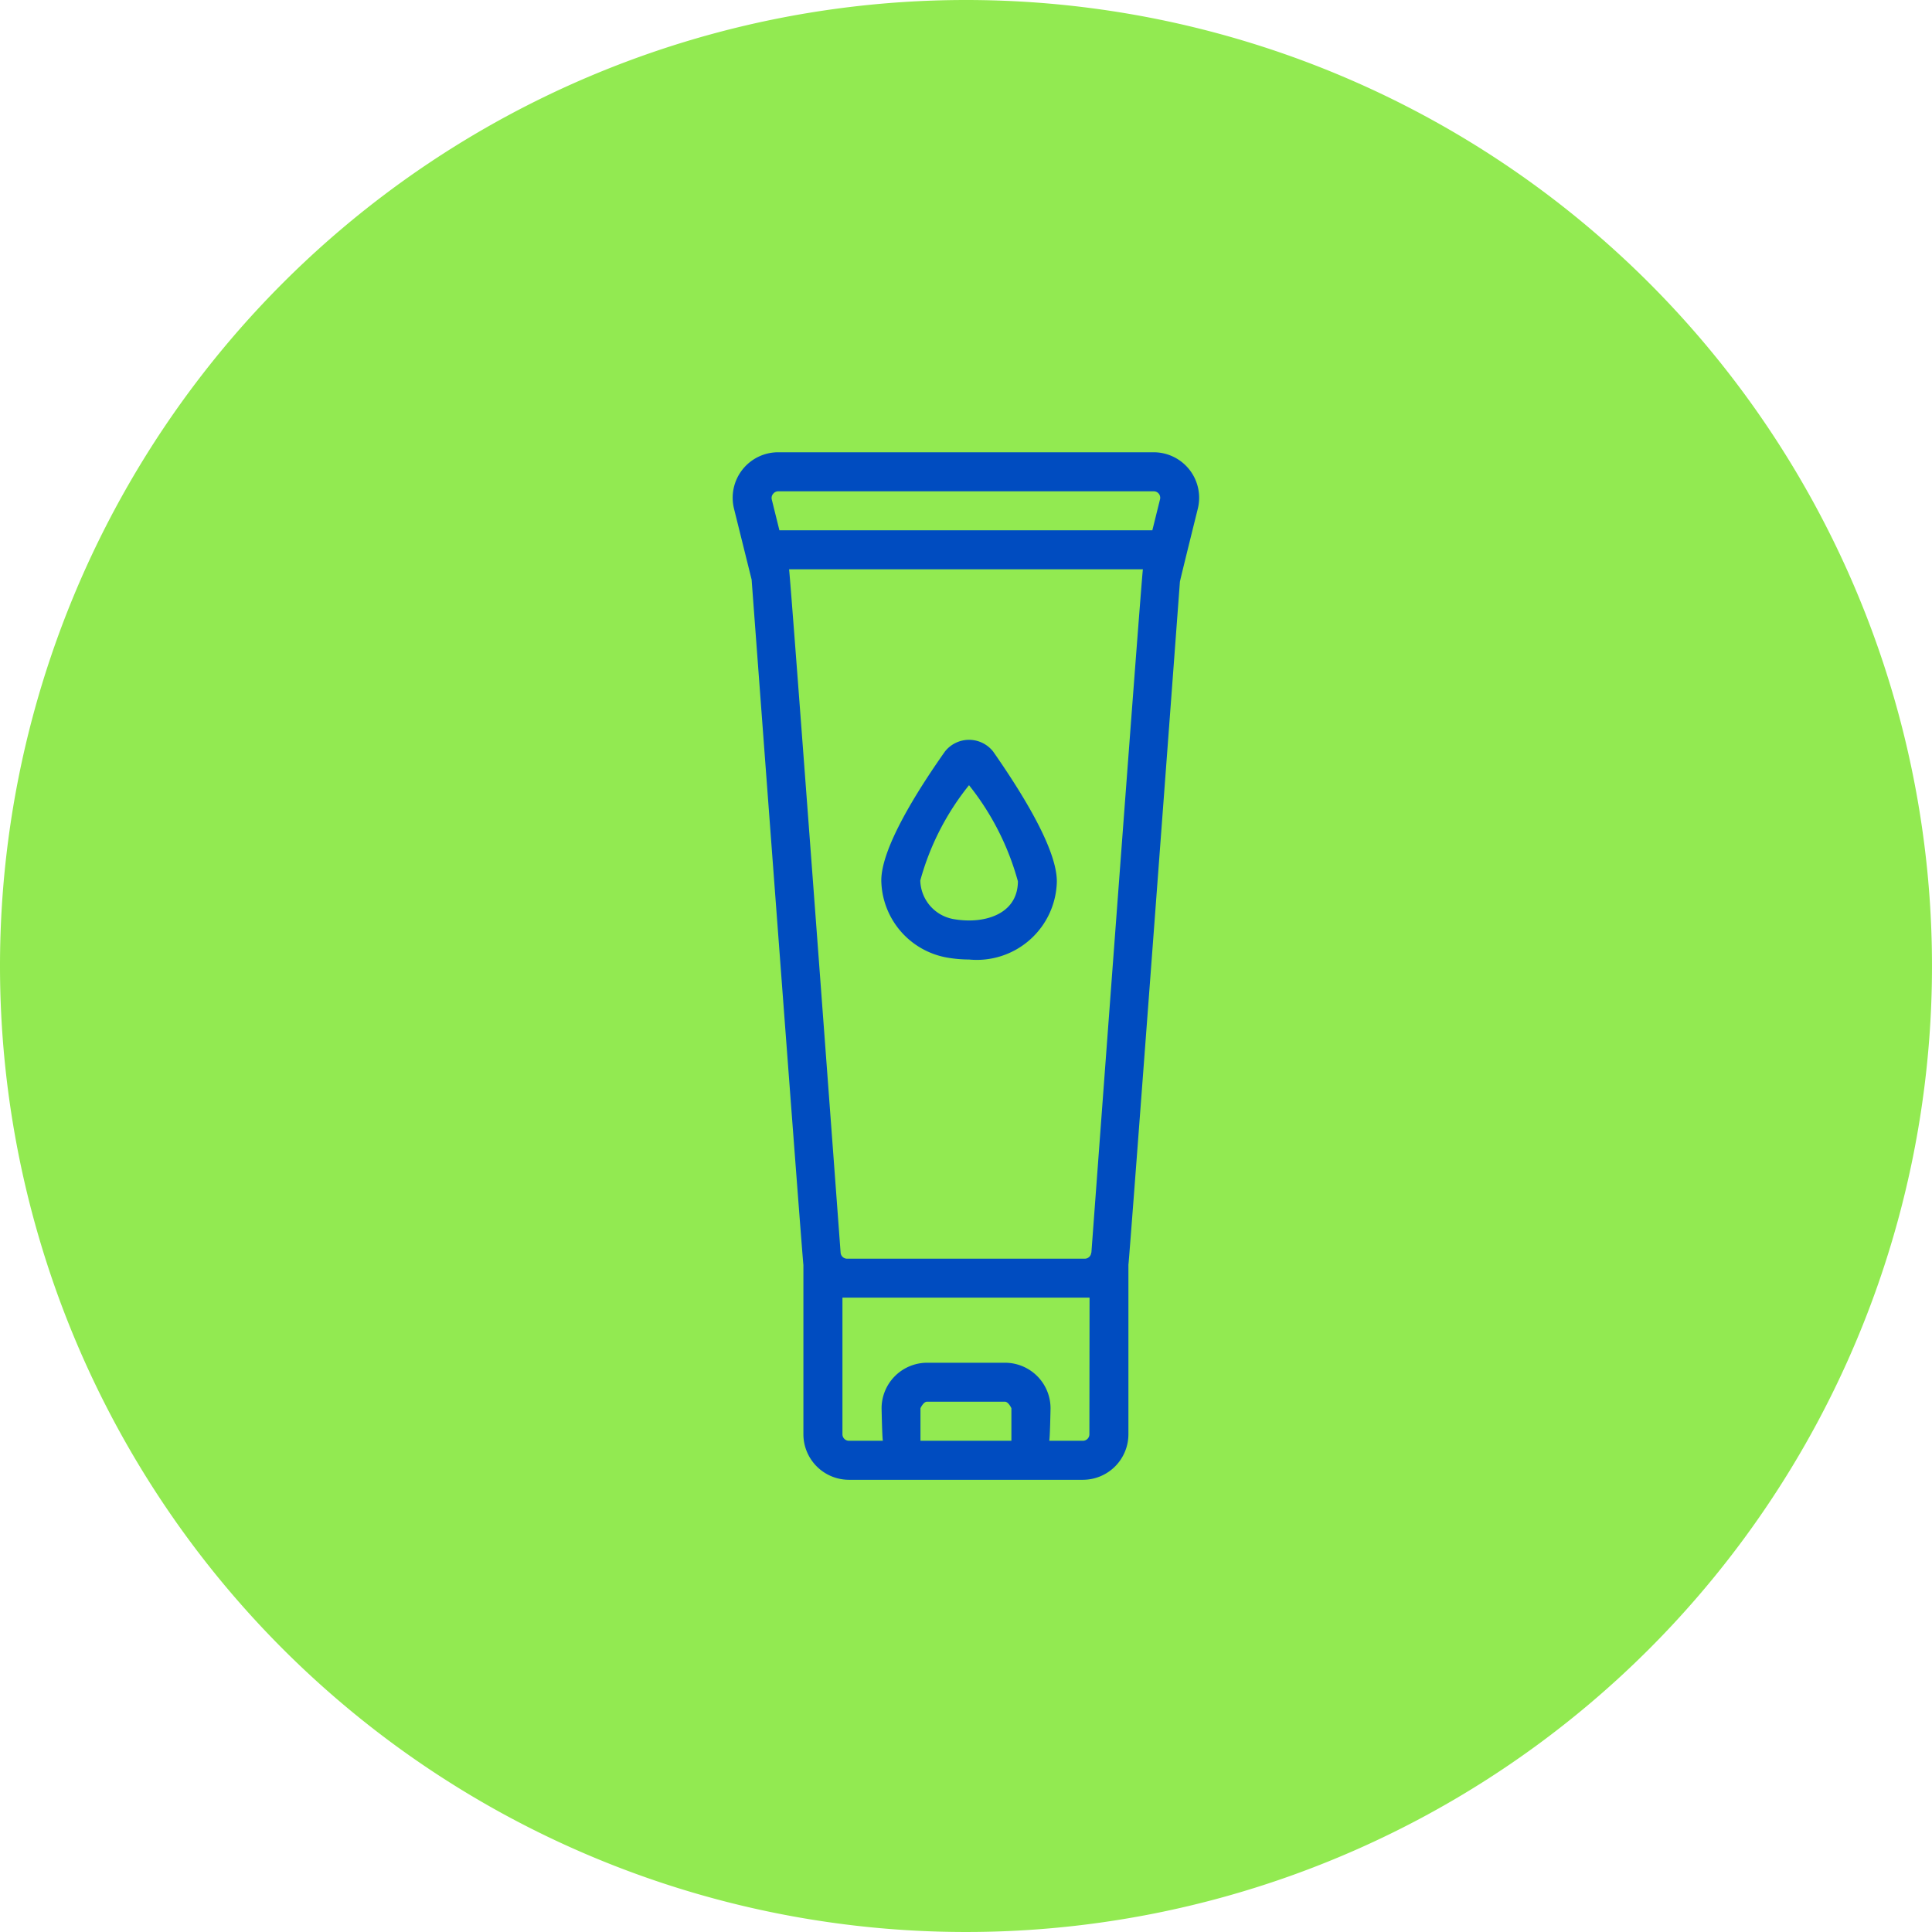
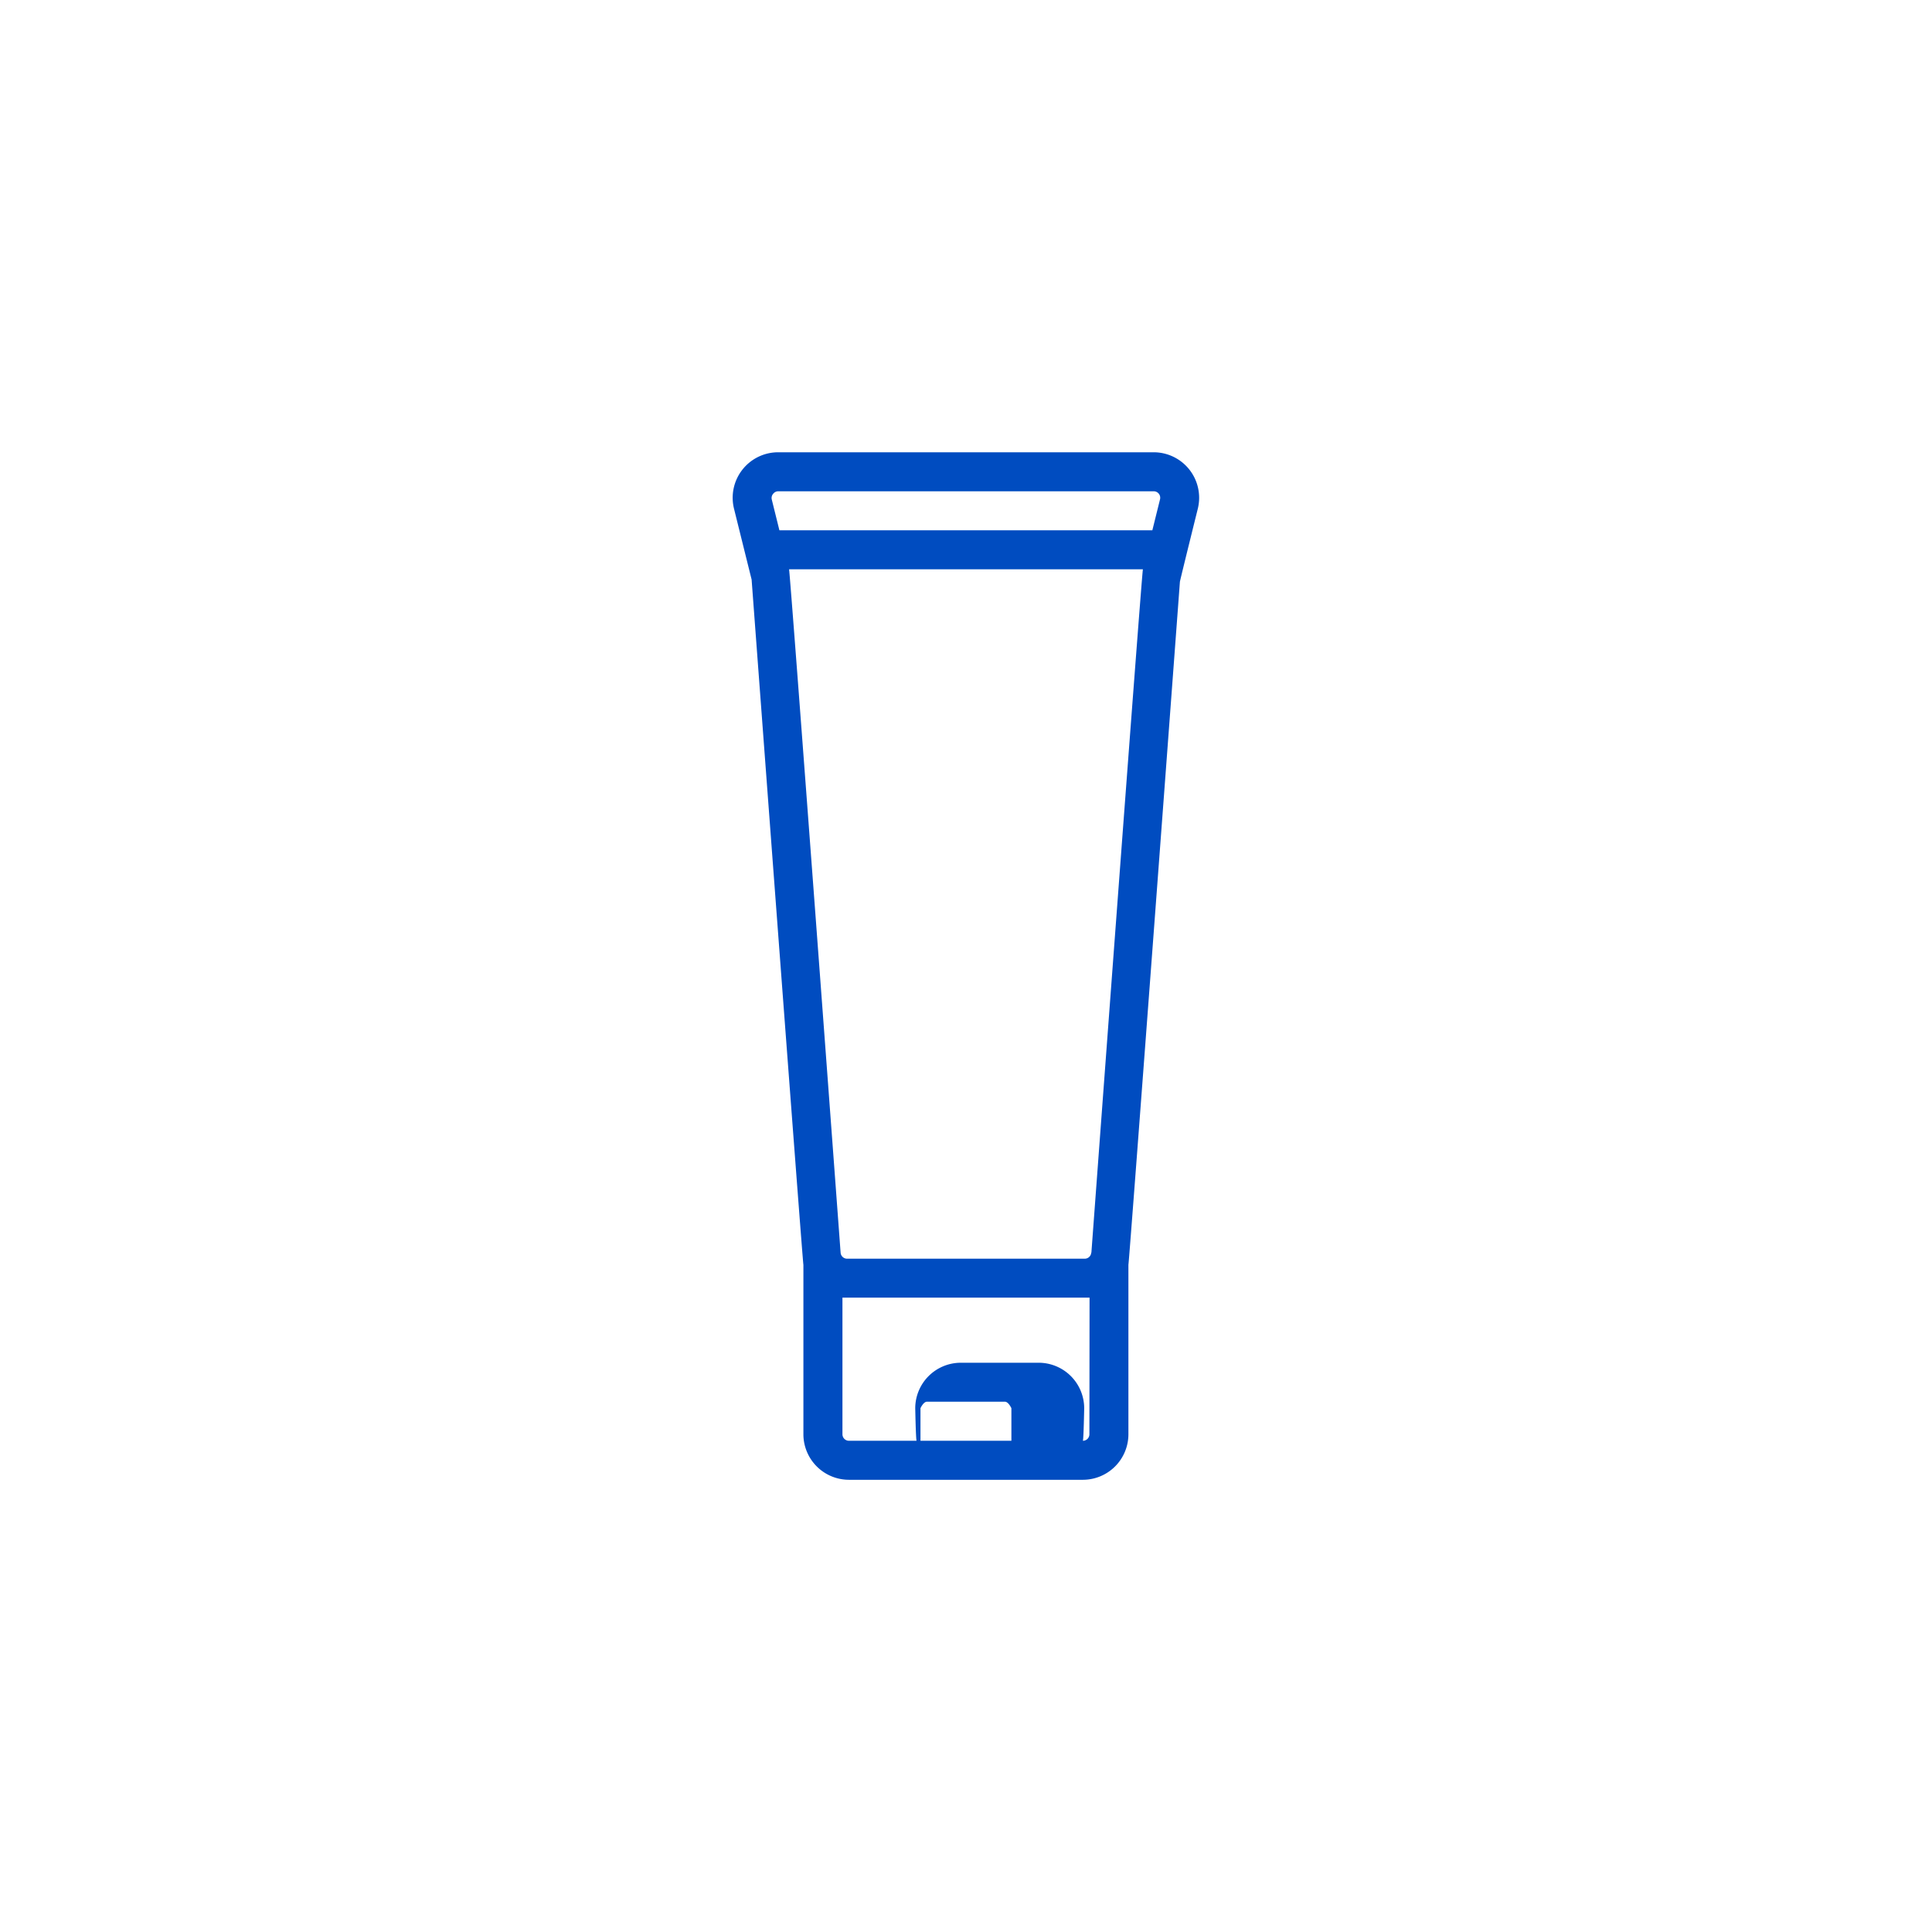
<svg xmlns="http://www.w3.org/2000/svg" width="62" height="62" viewBox="0 0 62 62">
  <g id="Personal_care" data-name="Personal care" transform="translate(-10160 7805)">
-     <path id="Path_29281" data-name="Path 29281" d="M31,0A31,31,0,1,1,0,31,31,31,0,0,1,31,0Z" transform="translate(10160 -7805)" fill="#92ea51" />
    <g id="Layer_4" transform="translate(10175.512 -7799.202)">
      <g id="Group_143370" data-name="Group 143370" transform="translate(8 8.716)">
-         <path id="Path_29256" data-name="Path 29256" d="M8.608,12.8s1.635,21.895,1.662,21.991v5.438a1.463,1.463,0,0,0,1.461,1.461h7.513A1.462,1.462,0,0,0,20.7,40.228V34.789c.028-.1,1.653-21.921,1.653-21.921.038-.183.573-2.337.573-2.337a1.46,1.46,0,0,0-1.417-1.815H9.461A1.46,1.46,0,0,0,8.044,10.53S8.579,12.685,8.608,12.8Zm8.34,27.638H14.027V39.393s.094-.209.209-.209h2.5c.115,0,.209.209.209.209v1.043Zm2.5-.209a.209.209,0,0,1-.209.209H18.159c.024-.066.042-1.043.042-1.043a1.462,1.462,0,0,0-1.461-1.461h-2.5a1.463,1.463,0,0,0-1.461,1.461s.019.977.042,1.043H11.732a.209.209,0,0,1-.209-.209V35.845h7.93Zm.059-5.828a.209.209,0,0,1-.208.194H11.672a.209.209,0,0,1-.208-.194S9.852,12.652,9.81,12.472H21.165C21.123,12.652,19.512,34.4,19.512,34.4ZM9.3,10.048a.207.207,0,0,1,.165-.08H21.514a.208.208,0,0,1,.2.26l-.246.992H9.5c-.068-.276-.149-.6-.246-.993A.205.205,0,0,1,9.3,10.048Z" transform="translate(-8 -8.716)" fill="#004cc0" />
-         <path id="Path_29259" data-name="Path 29259" d="M21.407,31.081c-.933,1.324-2.045,3.118-2.04,4.142a2.555,2.555,0,0,0,2.124,2.47,4.213,4.213,0,0,0,.694.06A2.569,2.569,0,0,0,25,35.258c.007-.817-.679-2.221-2.04-4.174A.984.984,0,0,0,21.407,31.081Zm.777,5.419a2.938,2.938,0,0,1-.486-.042,1.291,1.291,0,0,1-1.08-1.241,8.421,8.421,0,0,1,1.564-3.058,8.561,8.561,0,0,1,1.569,3.086C23.744,36.171,22.937,36.5,22.185,36.5Z" transform="translate(-14.597 -21.475)" fill="#004cc0" />
+         <path id="Path_29256" data-name="Path 29256" d="M8.608,12.8s1.635,21.895,1.662,21.991v5.438a1.463,1.463,0,0,0,1.461,1.461h7.513A1.462,1.462,0,0,0,20.7,40.228V34.789c.028-.1,1.653-21.921,1.653-21.921.038-.183.573-2.337.573-2.337a1.46,1.46,0,0,0-1.417-1.815H9.461A1.46,1.46,0,0,0,8.044,10.53S8.579,12.685,8.608,12.8Zm8.34,27.638H14.027V39.393s.094-.209.209-.209h2.5c.115,0,.209.209.209.209v1.043Zm2.5-.209a.209.209,0,0,1-.209.209c.024-.066.042-1.043.042-1.043a1.462,1.462,0,0,0-1.461-1.461h-2.5a1.463,1.463,0,0,0-1.461,1.461s.019.977.042,1.043H11.732a.209.209,0,0,1-.209-.209V35.845h7.93Zm.059-5.828a.209.209,0,0,1-.208.194H11.672a.209.209,0,0,1-.208-.194S9.852,12.652,9.81,12.472H21.165C21.123,12.652,19.512,34.4,19.512,34.4ZM9.3,10.048a.207.207,0,0,1,.165-.08H21.514a.208.208,0,0,1,.2.26l-.246.992H9.5c-.068-.276-.149-.6-.246-.993A.205.205,0,0,1,9.3,10.048Z" transform="translate(-8 -8.716)" fill="#004cc0" />
      </g>
    </g>
  </g>
</svg>